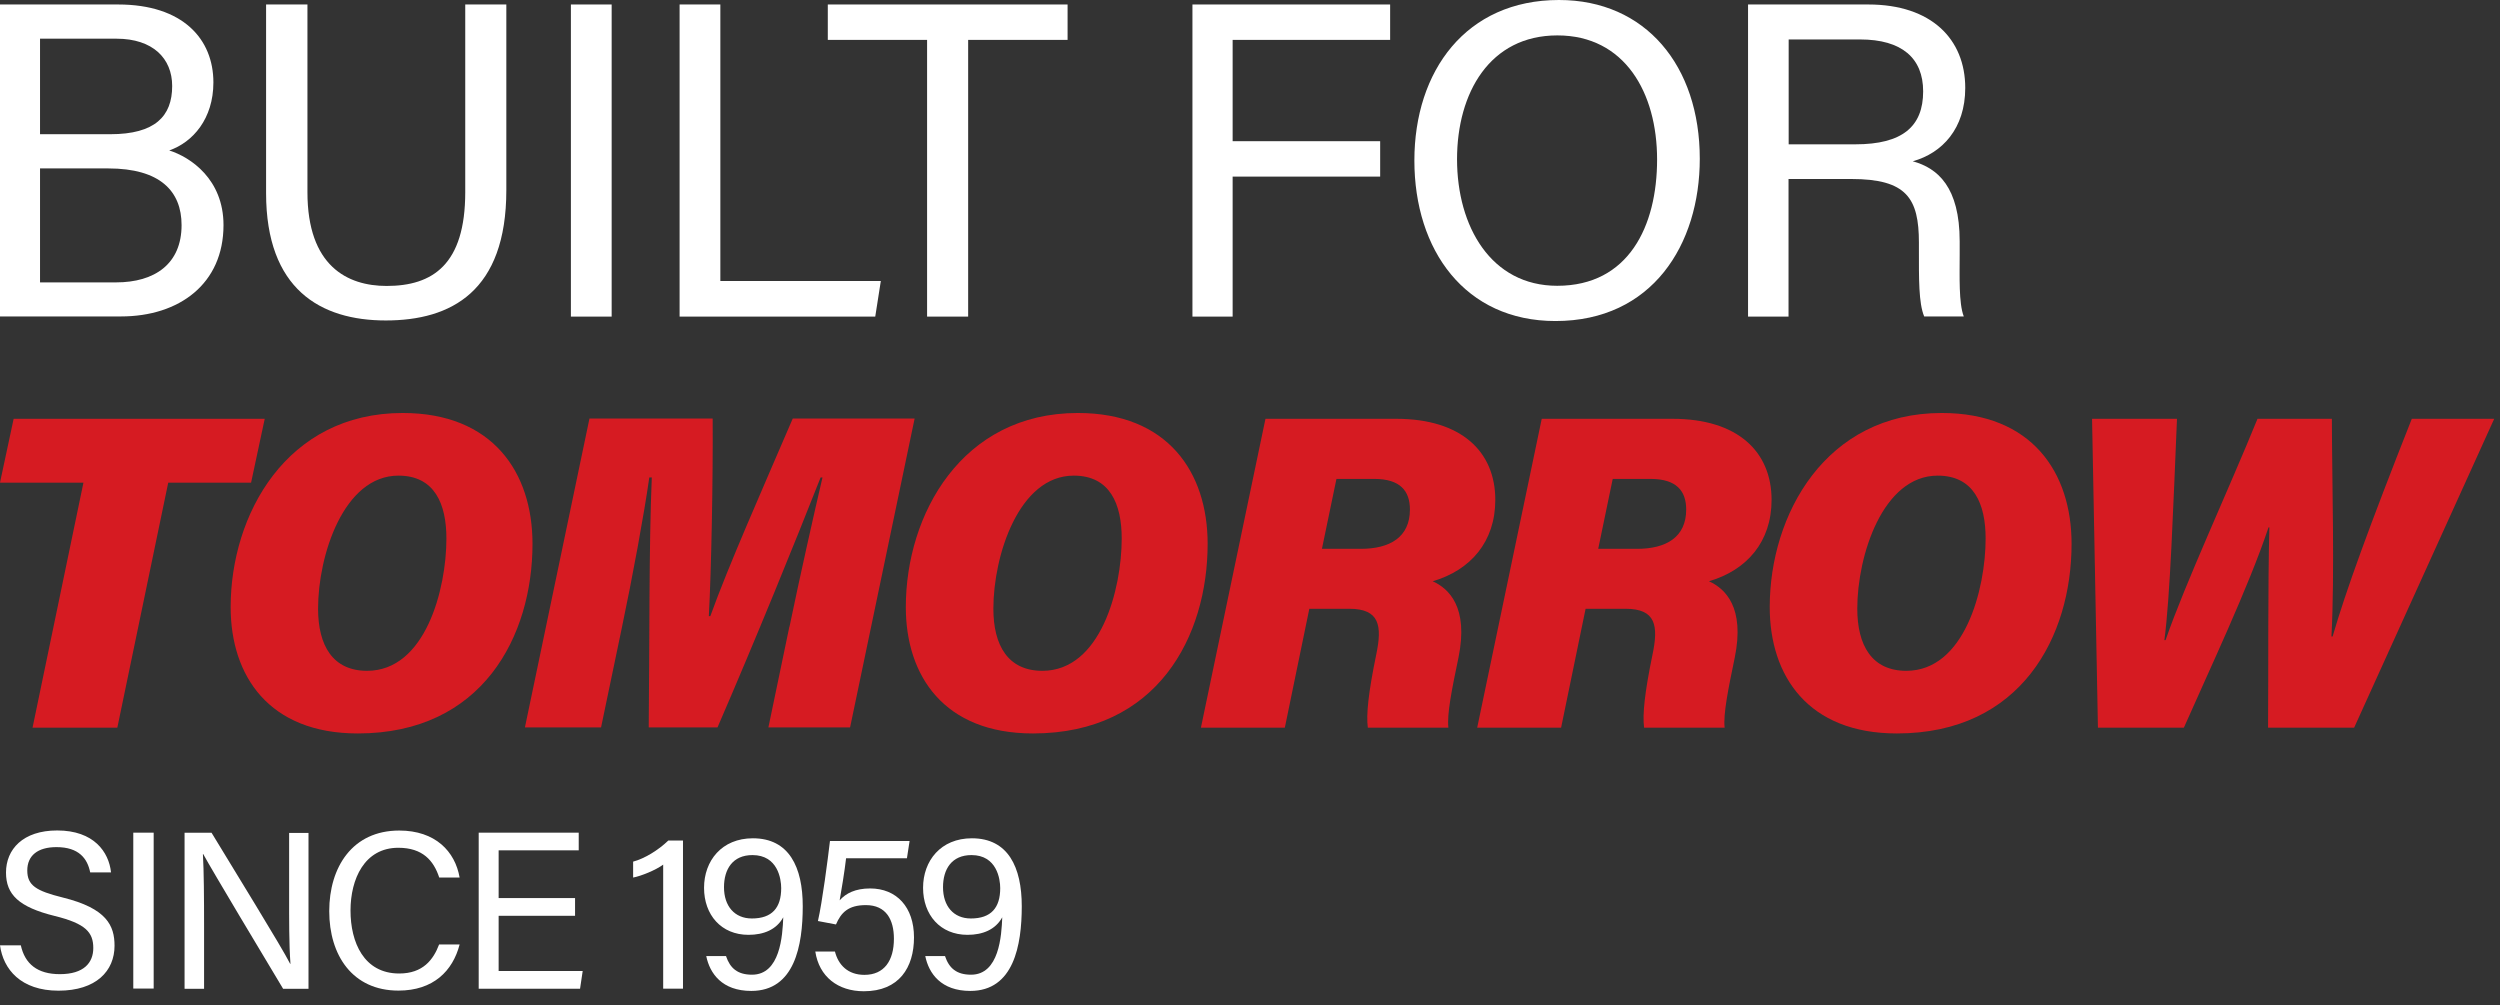
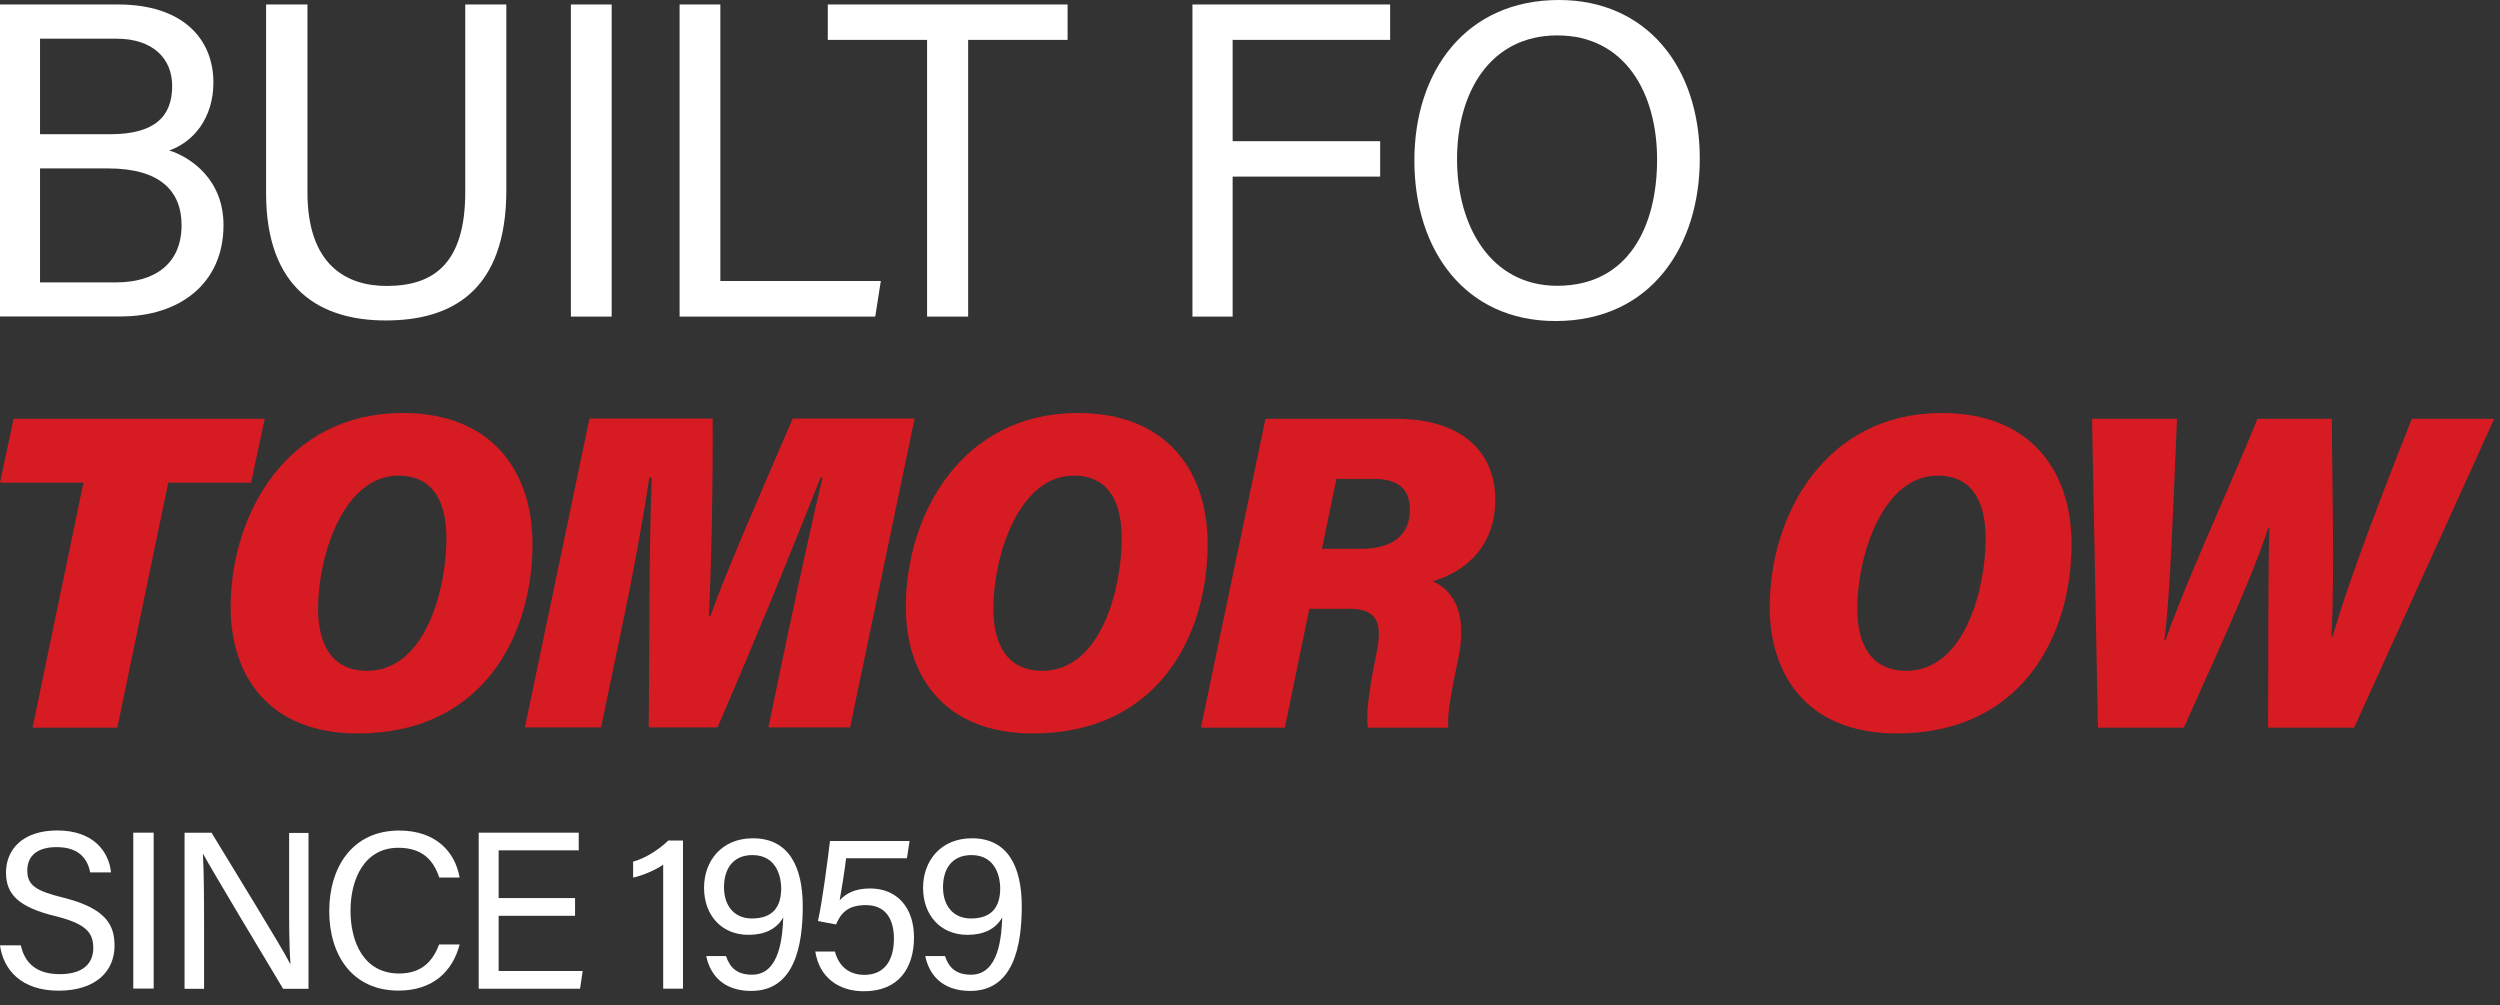
<svg xmlns="http://www.w3.org/2000/svg" width="92" height="37" viewBox="0 0 92 37" fill="none">
  <rect x="0" y="0" width="92" height="37" fill="#333333" stroke="none" />
  <g clip-path="url(#clip0_383_2146)">
    <path d="M1.473 10.392H4.269C5.694 10.392 6.682 9.713 6.682 8.284C6.682 7.036 5.894 6.198 3.983 6.198H1.473V10.392ZM4.059 4.939C5.699 4.939 6.336 4.282 6.336 3.165C6.336 2.147 5.619 1.424 4.291 1.424H1.473V4.939H4.059ZM0 0.165H4.345C6.736 0.165 7.853 1.441 7.853 3.034C7.853 4.37 7.097 5.235 6.228 5.536C7.016 5.787 8.225 6.598 8.225 8.284C8.225 10.446 6.595 11.645 4.453 11.645H0V0.165Z" fill="white" />
    <path d="M11.314 0.165V7.074C11.314 9.789 12.782 10.523 14.229 10.523C15.923 10.523 17.121 9.735 17.121 7.074V0.165H18.633V6.997C18.633 10.726 16.603 11.793 14.196 11.793C11.789 11.793 9.792 10.638 9.792 7.107V0.165H11.314Z" fill="white" />
    <path d="M22.509 0.165H21.009V11.651H22.509V0.165Z" fill="white" />
    <path d="M25.009 0.165H26.509V10.342H32.414L32.209 11.651H25.009V0.165Z" fill="white" />
    <path d="M34.117 1.468H30.463V0.165H39.287V1.468H35.628V11.651H34.117V1.468Z" fill="white" />
    <path d="M43.882 0.165H51.157V1.468H45.361V5.196H50.79V6.499H45.361V11.651H43.882V0.165Z" fill="white" />
    <path d="M53.619 5.858C53.619 8.338 54.872 10.517 57.306 10.517C59.934 10.517 60.981 8.321 60.981 5.869C60.981 3.416 59.794 1.303 57.311 1.303C54.828 1.303 53.619 3.411 53.619 5.863M62.552 5.841C62.552 9 60.803 11.814 57.241 11.814C53.911 11.814 52.049 9.203 52.049 5.907C52.049 2.611 53.949 0 57.37 0C60.56 0 62.552 2.425 62.552 5.841Z" fill="white" />
-     <path d="M65.818 5.311H68.279C70.011 5.311 70.772 4.654 70.772 3.362C70.772 2.141 69.99 1.452 68.452 1.452H65.823V5.317L65.818 5.311ZM65.818 6.592V11.651H64.328V0.165H68.754C71.08 0.165 72.321 1.446 72.321 3.236C72.321 4.731 71.474 5.634 70.389 5.935C71.312 6.187 72.116 6.888 72.116 8.881V9.373C72.116 10.162 72.079 11.164 72.267 11.645H70.81C70.605 11.153 70.616 10.255 70.616 9.176V8.93C70.616 7.293 70.162 6.587 68.128 6.587H65.812L65.818 6.592Z" fill="white" />
    <path d="M3.071 17.761H0L0.502 15.412H9.742L9.24 17.761H6.191L4.318 26.777H1.198L3.071 17.761Z" fill="#D61B22" />
    <path d="M11.705 22.397C11.705 23.755 12.245 24.686 13.508 24.686C15.656 24.686 16.428 21.68 16.428 19.819C16.428 18.554 16.001 17.503 14.663 17.503C12.644 17.503 11.705 20.443 11.705 22.397ZM19.596 20.011C19.596 23.416 17.75 26.991 13.168 26.991C9.892 26.991 8.488 24.866 8.488 22.343C8.488 18.932 10.545 15.198 14.819 15.198C18.122 15.198 19.596 17.372 19.596 20.011Z" fill="#D61B22" />
    <path d="M29.054 23.062C29.421 21.289 29.95 18.924 30.268 17.571H30.198C29.238 20.008 27.84 23.451 26.404 26.769H23.873C23.905 23.796 23.878 20.101 23.986 17.571H23.894C23.705 18.907 23.284 21.201 22.874 23.15L22.119 26.769H19.317L21.692 15.403H26.226C26.242 17.566 26.177 21.004 26.085 22.674H26.14C26.809 20.812 28.05 18.02 29.173 15.403H33.658L31.283 26.769H28.277L29.049 23.062H29.054Z" fill="#D61B22" />
    <path d="M36.556 22.397C36.556 23.755 37.096 24.686 38.359 24.686C40.507 24.686 41.279 21.68 41.279 19.819C41.279 18.554 40.852 17.503 39.514 17.503C37.495 17.503 36.556 20.443 36.556 22.397ZM44.441 20.011C44.441 23.416 42.596 26.991 38.013 26.991C34.737 26.991 33.334 24.866 33.334 22.343C33.334 18.932 35.39 15.198 39.665 15.198C42.968 15.198 44.441 17.372 44.441 20.011Z" fill="#D61B22" />
    <path d="M48.647 20.197H50.077C51.146 20.197 51.885 19.77 51.885 18.752C51.885 18.067 51.529 17.624 50.574 17.624H49.181L48.647 20.197ZM48.183 22.403L47.282 26.777H44.194L46.569 15.412H51.383C53.774 15.412 55.027 16.616 55.027 18.396C55.027 19.94 54.114 20.985 52.722 21.39C53.321 21.659 54.05 22.349 53.672 24.199C53.424 25.387 53.245 26.285 53.3 26.777H50.336C50.272 26.29 50.358 25.485 50.644 24.095C50.871 23.022 50.768 22.403 49.656 22.403H48.188H48.183Z" fill="#D61B22" />
-     <path d="M58.814 20.197H60.244C61.313 20.197 62.052 19.77 62.052 18.752C62.052 18.067 61.696 17.624 60.741 17.624H59.348L58.814 20.197ZM58.35 22.403L57.449 26.777H54.361L56.736 15.412H61.55C63.941 15.412 65.194 16.616 65.194 18.396C65.194 19.94 64.281 20.985 62.889 21.39C63.488 21.659 64.217 22.349 63.839 24.199C63.591 25.387 63.413 26.285 63.466 26.777H60.503C60.439 26.29 60.525 25.485 60.811 24.095C61.038 23.022 60.935 22.403 59.823 22.403H58.355H58.35Z" fill="#D61B22" />
    <path d="M68.348 22.397C68.348 23.755 68.888 24.686 70.151 24.686C72.299 24.686 73.071 21.68 73.071 19.819C73.071 18.554 72.644 17.503 71.306 17.503C69.287 17.503 68.348 20.443 68.348 22.397ZM76.234 20.011C76.234 23.416 74.388 26.991 69.805 26.991C66.529 26.991 65.126 24.866 65.126 22.343C65.126 18.932 67.182 15.198 71.457 15.198C74.76 15.198 76.234 17.372 76.234 20.011Z" fill="#D61B22" />
    <path d="M77.204 26.777L76.988 15.412H80.113C79.978 18.615 79.86 21.987 79.649 23.558H79.692C80.421 21.451 82.019 18.013 83.076 15.412H85.813C85.818 17.712 85.921 21.139 85.797 23.422H85.84C86.326 21.746 87.178 19.403 88.754 15.412H91.787L86.633 26.777H83.465C83.481 24.62 83.454 21.615 83.513 19.409H83.481C82.758 21.587 81.257 24.757 80.367 26.777H77.199H77.204Z" fill="#D61B22" />
    <path d="M0.766 34.787C0.918 35.477 1.382 35.849 2.202 35.849C3.087 35.849 3.433 35.428 3.433 34.886C3.433 34.311 3.152 33.988 2.019 33.709C0.685 33.38 0.221 32.915 0.221 32.11C0.221 31.256 0.842 30.561 2.105 30.561C3.454 30.561 4.005 31.349 4.086 32.104H3.319C3.217 31.595 2.904 31.174 2.078 31.174C1.387 31.174 1.004 31.486 1.004 32.033C1.004 32.581 1.322 32.783 2.315 33.03C3.929 33.429 4.215 34.064 4.215 34.803C4.215 35.729 3.541 36.457 2.153 36.457C0.766 36.457 0.119 35.668 0 34.787H0.766Z" fill="white" />
    <path d="M5.655 30.642H4.905V36.379H5.655V30.642Z" fill="white" />
    <path d="M6.792 36.383V30.645H7.785C8.595 31.987 10.365 34.845 10.678 35.469H10.689C10.635 34.73 10.64 33.826 10.64 32.89V30.651H11.353V36.388H10.419C9.669 35.14 7.828 32.069 7.477 31.428H7.467C7.504 32.08 7.51 33.054 7.51 34.089V36.388H6.797L6.792 36.383Z" fill="white" />
    <path d="M16.914 34.757C16.661 35.731 15.948 36.454 14.664 36.454C12.969 36.454 12.116 35.151 12.116 33.531C12.116 31.91 12.969 30.564 14.691 30.564C16.024 30.564 16.747 31.335 16.914 32.294H16.164C15.959 31.669 15.554 31.198 14.658 31.198C13.412 31.198 12.899 32.348 12.899 33.509C12.899 34.669 13.385 35.825 14.691 35.825C15.565 35.825 15.948 35.316 16.159 34.757H16.914Z" fill="white" />
    <path d="M21.162 33.702H18.35V35.733H21.443L21.346 36.385H17.616V30.642H21.297V31.293H18.35V33.05H21.162V33.702Z" fill="white" />
    <path d="M24.405 36.383V31.818C24.141 32.015 23.596 32.239 23.299 32.294V31.708C23.714 31.599 24.227 31.287 24.594 30.931H25.134V36.383H24.405Z" fill="white" />
    <path d="M26.643 32.65C26.643 33.345 27.032 33.8 27.669 33.8C28.413 33.8 28.748 33.405 28.748 32.683C28.748 32.349 28.624 31.467 27.69 31.467C26.962 31.467 26.643 31.987 26.643 32.65ZM26.719 35.19C26.87 35.633 27.145 35.869 27.674 35.869C28.71 35.869 28.797 34.44 28.824 33.756C28.575 34.21 28.106 34.402 27.544 34.402C26.541 34.402 25.909 33.668 25.909 32.672C25.909 31.675 26.562 30.849 27.706 30.849C29.04 30.849 29.541 31.911 29.541 33.35C29.541 34.79 29.245 36.466 27.647 36.466C26.573 36.466 26.12 35.825 25.99 35.184H26.724L26.719 35.19Z" fill="white" />
    <path d="M33.376 31.583H31.136C31.088 32.021 30.953 32.843 30.899 33.133C31.126 32.875 31.476 32.695 32.022 32.695C32.998 32.695 33.635 33.385 33.635 34.496C33.635 35.607 33.085 36.478 31.789 36.478C30.834 36.478 30.143 35.941 30.003 35.016H30.726C30.85 35.509 31.201 35.875 31.811 35.875C32.54 35.875 32.896 35.35 32.896 34.545C32.896 33.844 32.61 33.308 31.865 33.308C31.217 33.308 30.953 33.581 30.764 34.02L30.1 33.894C30.262 33.182 30.462 31.633 30.543 30.948H33.473L33.376 31.578V31.583Z" fill="white" />
    <path d="M34.703 32.65C34.703 33.345 35.091 33.8 35.728 33.8C36.473 33.8 36.808 33.405 36.808 32.683C36.808 32.349 36.684 31.467 35.75 31.467C35.021 31.467 34.703 31.987 34.703 32.65ZM34.778 35.19C34.929 35.633 35.205 35.869 35.734 35.869C36.77 35.869 36.856 34.44 36.883 33.756C36.635 34.21 36.165 34.402 35.604 34.402C34.6 34.402 33.969 33.668 33.969 32.672C33.969 31.675 34.622 30.849 35.766 30.849C37.099 30.849 37.601 31.911 37.601 33.35C37.601 34.79 37.304 36.466 35.707 36.466C34.633 36.466 34.179 35.825 34.05 35.184H34.784L34.778 35.19Z" fill="white" />
  </g>
  <defs>
    <clipPath id="clip0_383_2146">
      <rect width="91.796" height="36.483" fill="white" />
    </clipPath>
  </defs>
</svg>